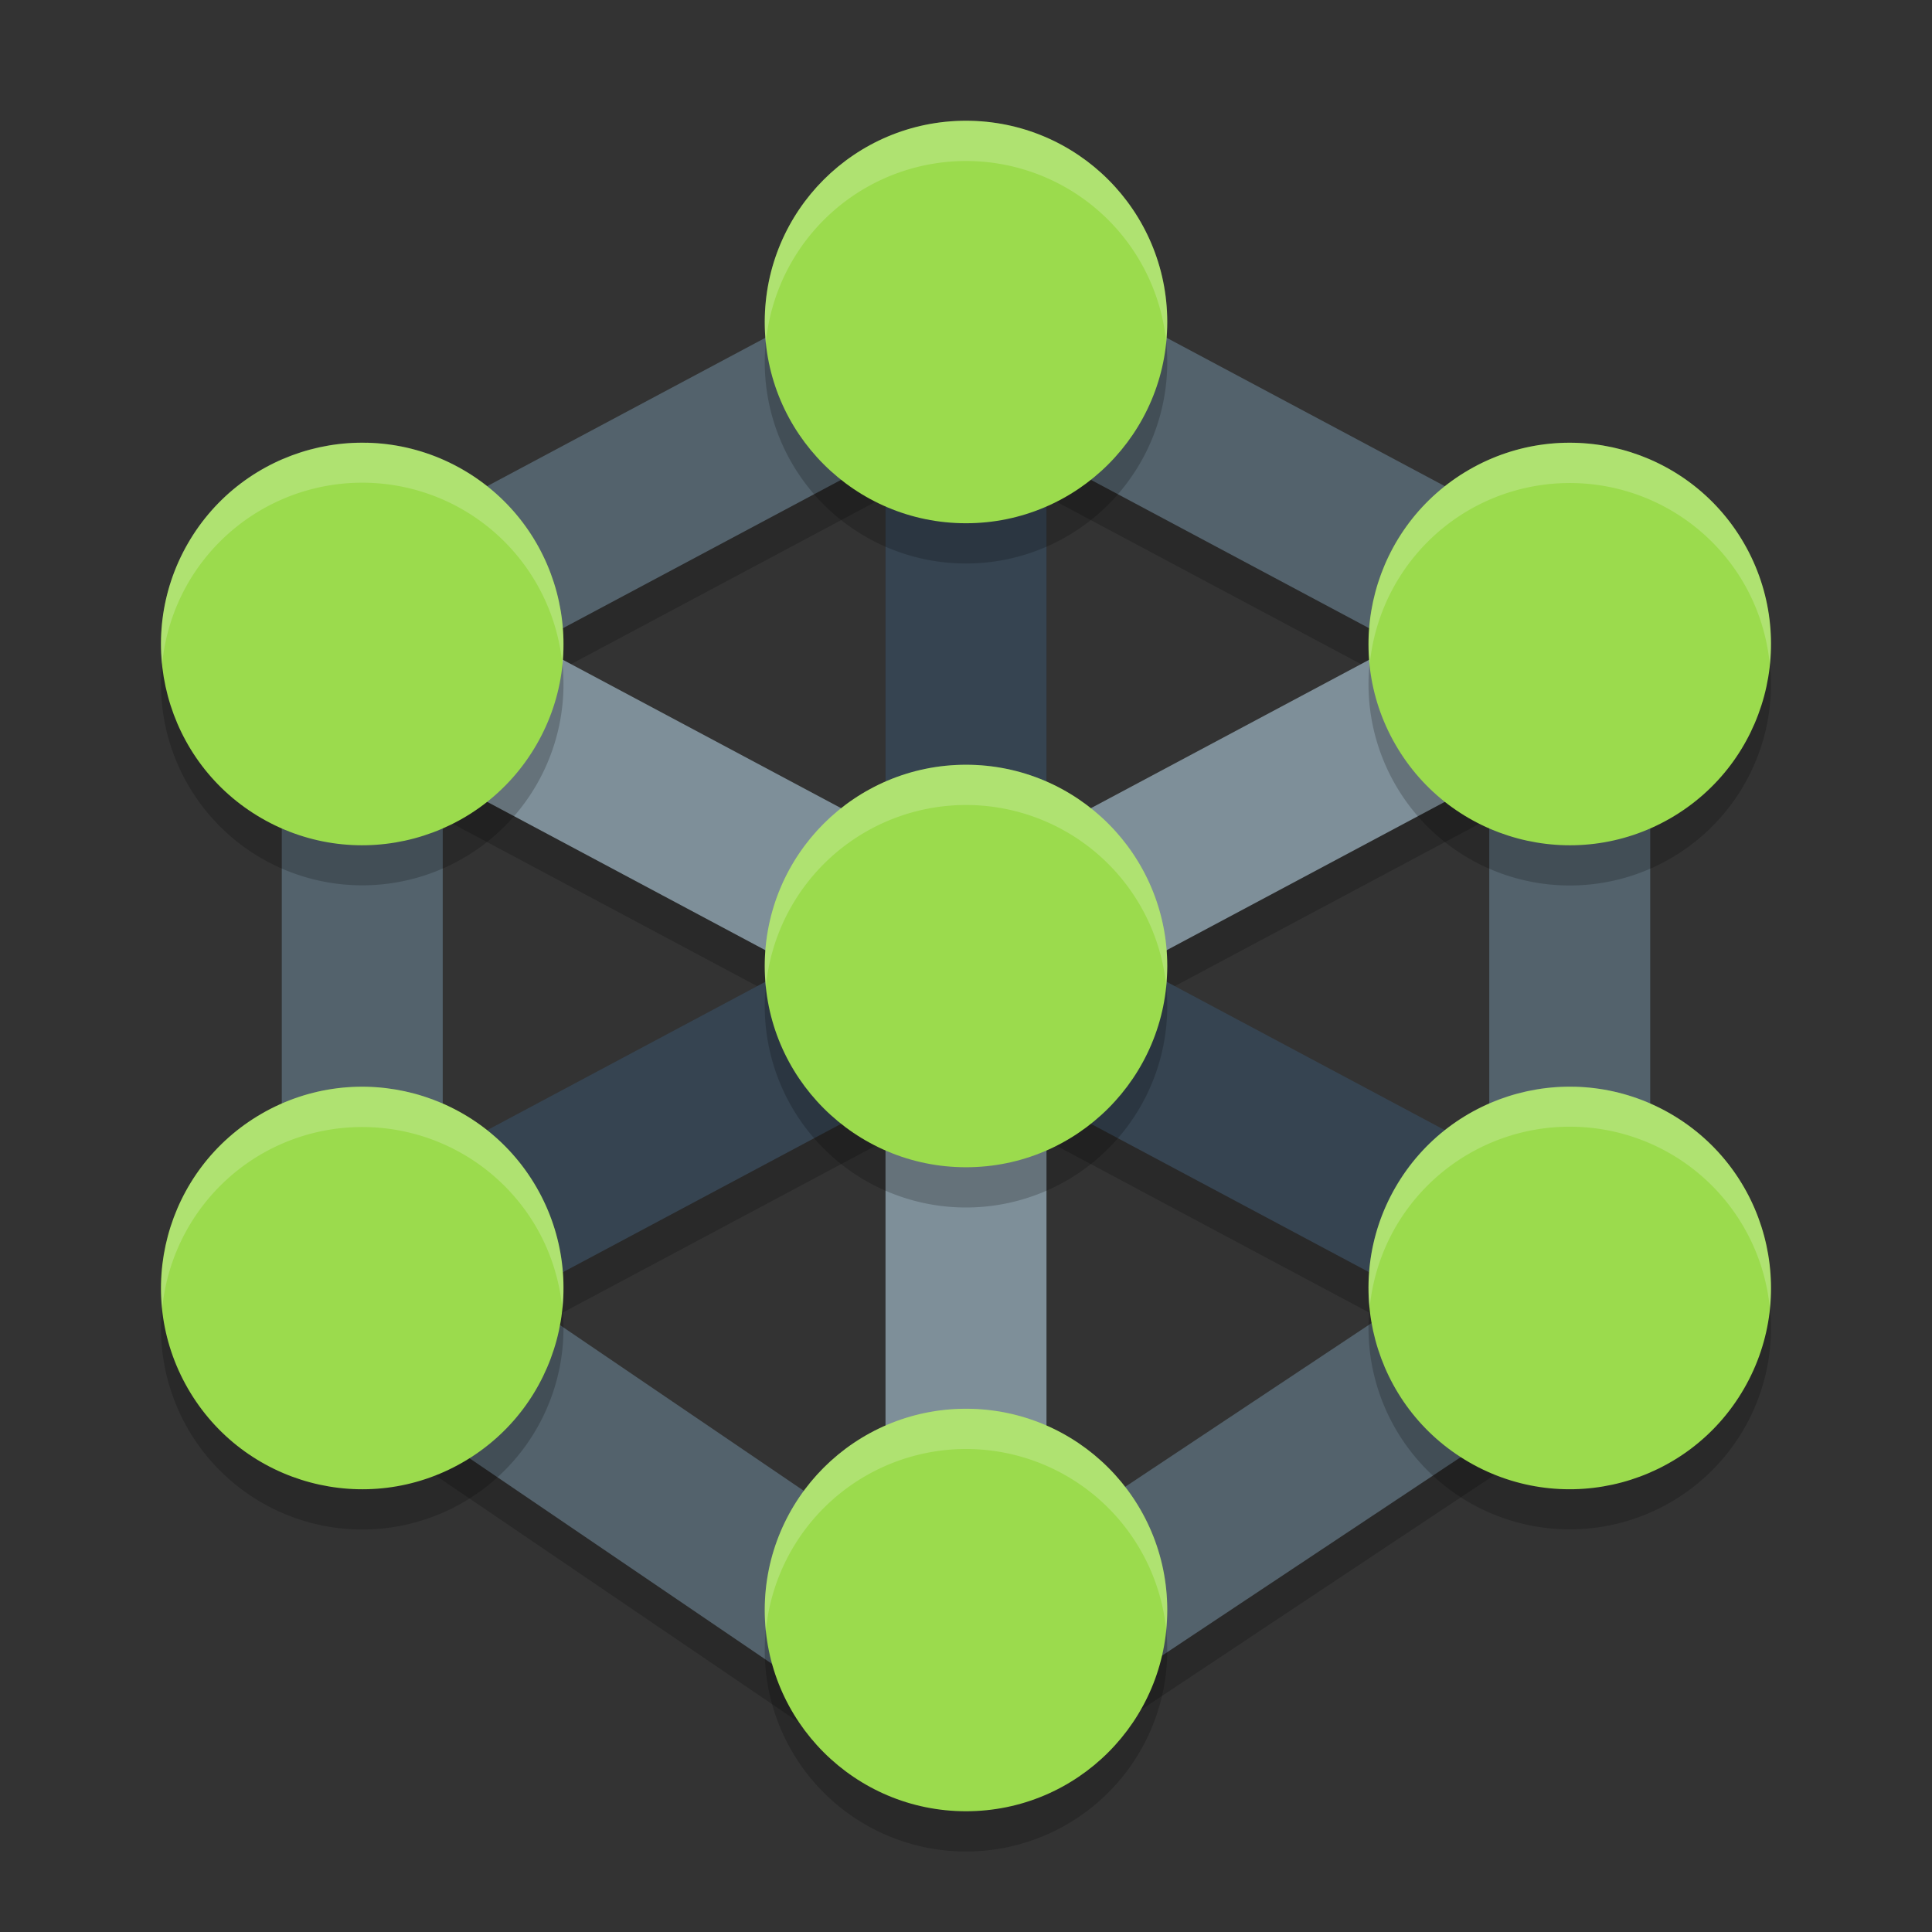
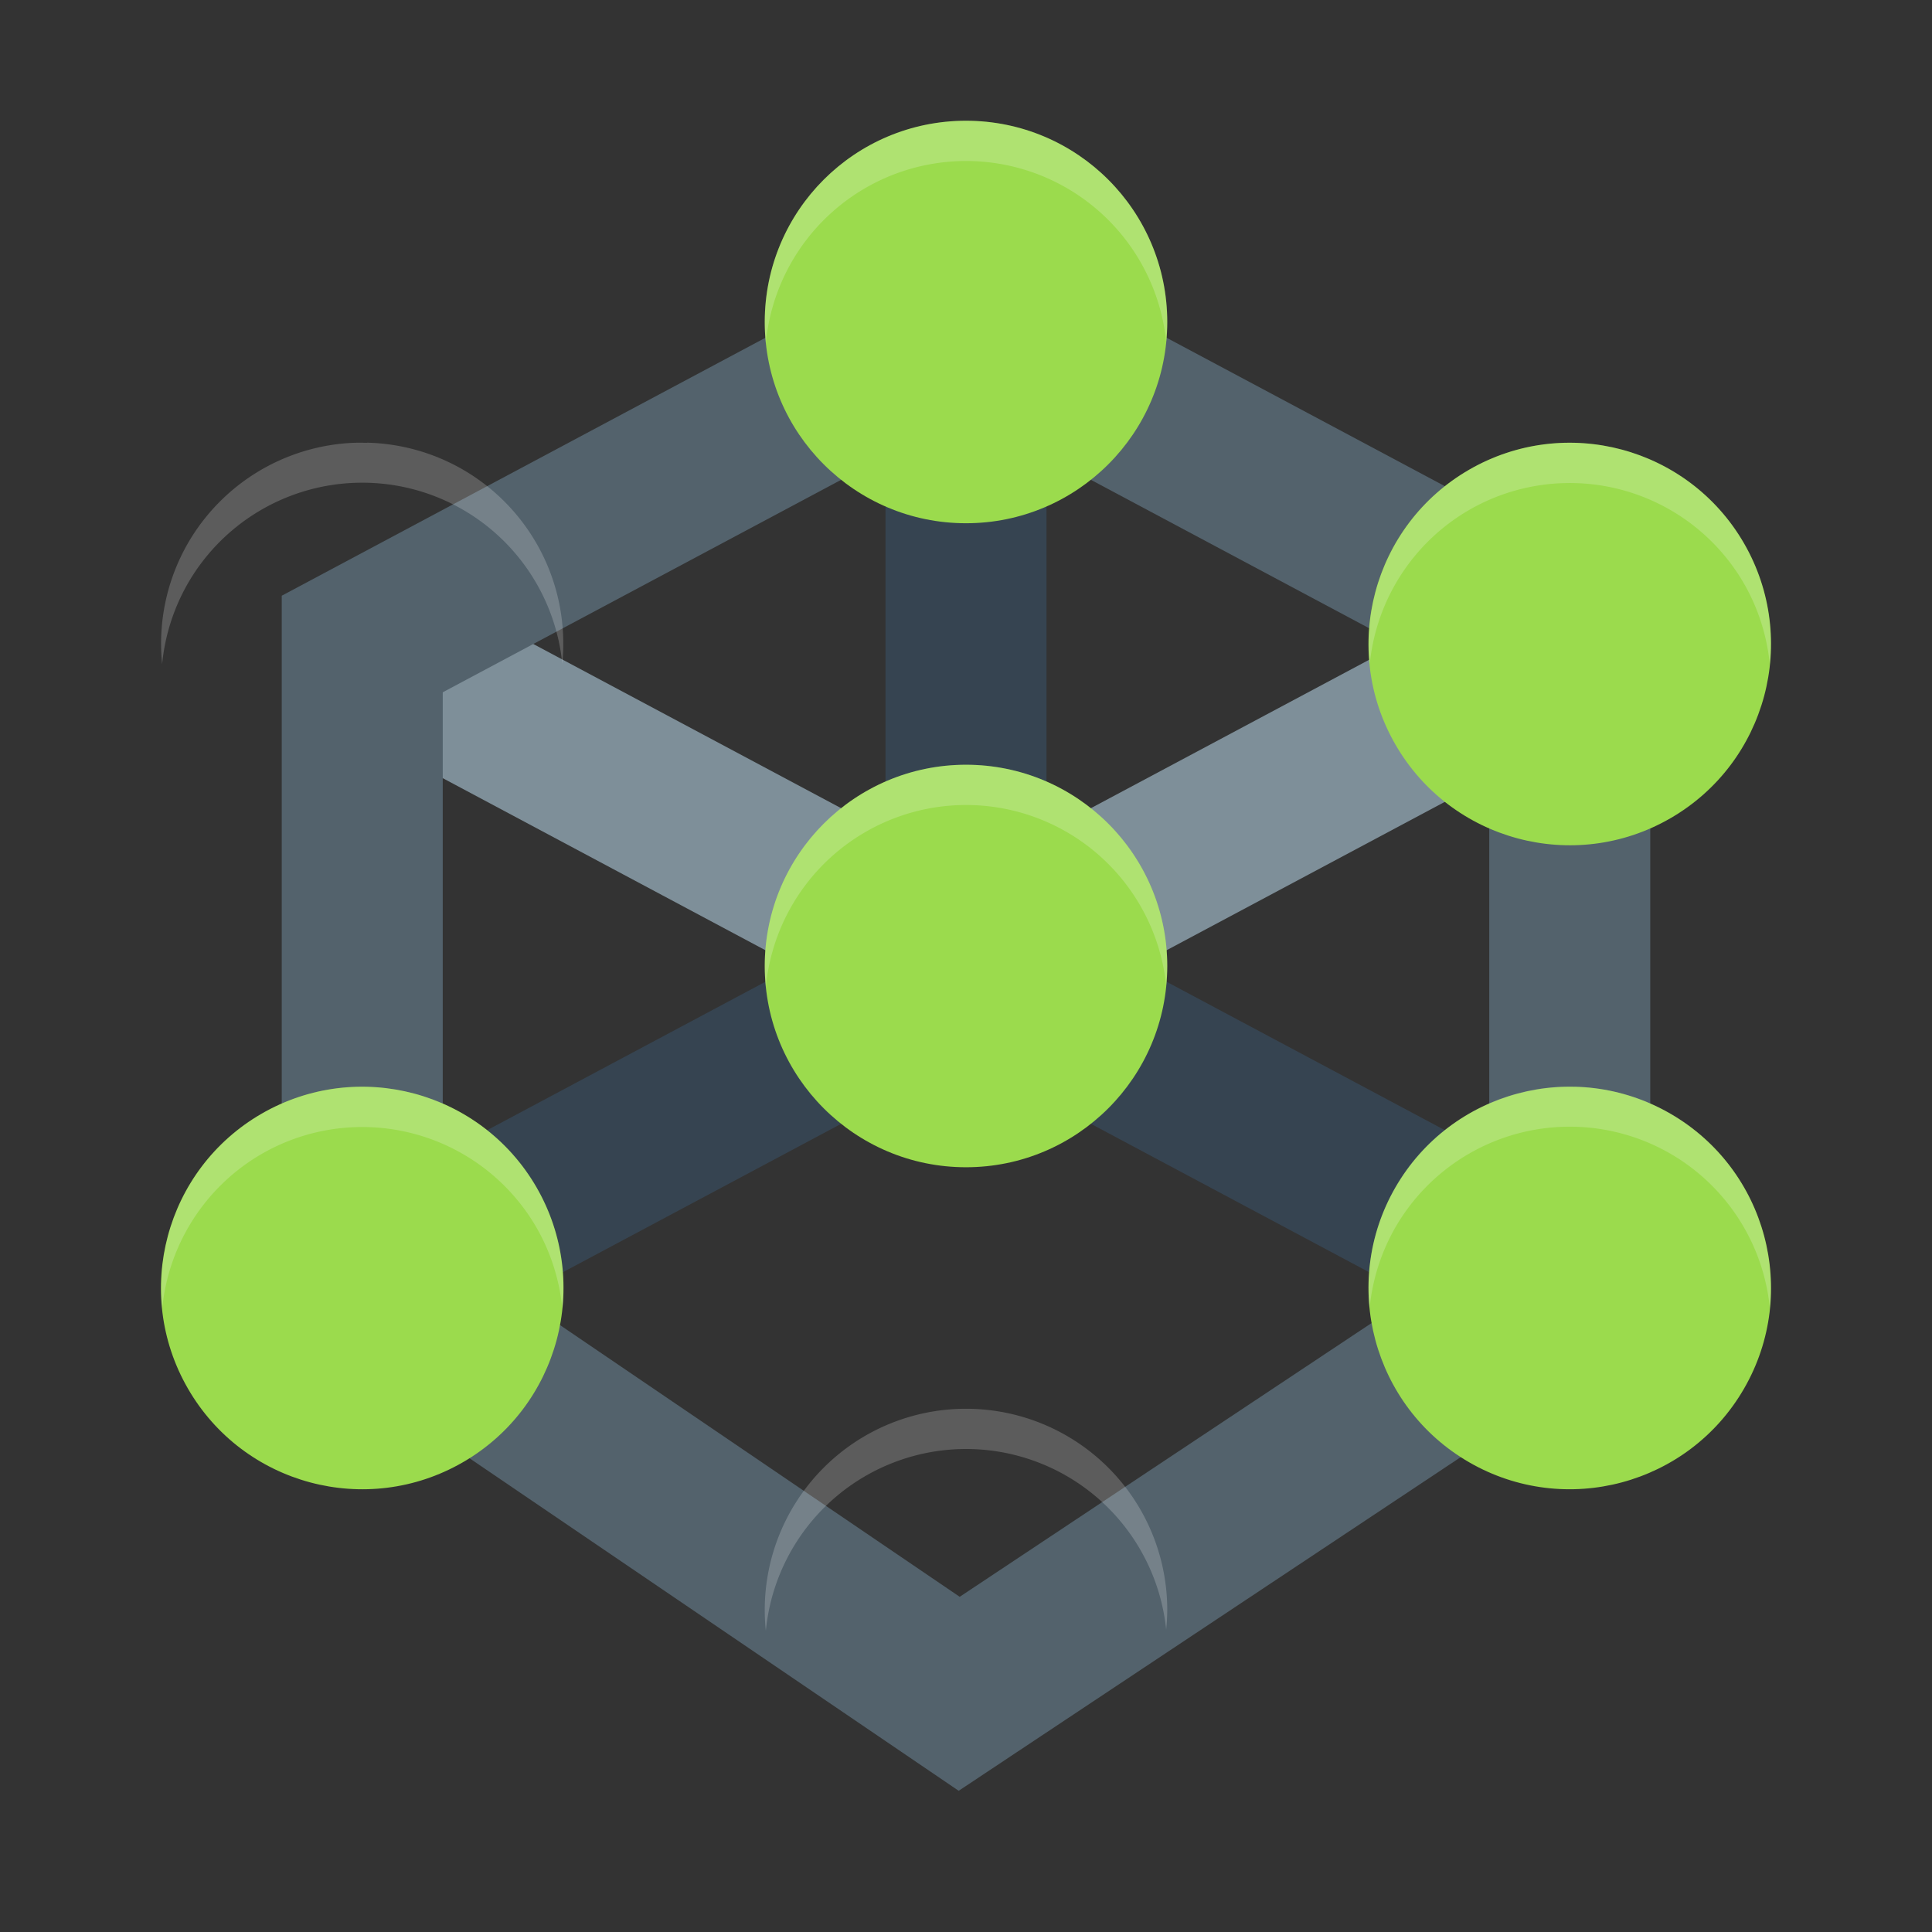
<svg xmlns="http://www.w3.org/2000/svg" width="48" height="48" version="1.1">
  <rect width="100%" height="100%" fill="#333333" stroke="none" />
  <g transform="translate(0,-1074.52)">
-     <path style="opacity:0.2" d="m 24,1081.254 -17,9.066 v 1.199 17.059 l 13.459,9.149 3.541,0.792 3.687,-1.079 L 41,1108.592 v -18.271 z m -2,5.6 v 9.334 l -8.75,-4.668 z m 4,0 8.752,4.666 L 26,1096.188 Z m -15,8 8.75,4.666 -8.75,4.668 z m 26,0 v 9.334 l -8.75,-4.668 z m -15,8 v 11.084 l -9.137,-6.211 z m 4,0 9.102,4.856 L 26,1113.758 Z" />
    <path style="fill:none;stroke:#364451;stroke-width:4" d="m 24,1082.52 v 16" />
    <path style="fill:none;stroke:#364451;stroke-width:4" d="m 9,1106.52 15,-8 15,8" />
    <path style="fill:none;stroke:#7e8f99;stroke-width:4" d="m 9,1090.52 15,8 15,-8" />
-     <path style="fill:none;stroke:#7e8f99;stroke-width:4" d="m 24,1114.52 v -16" />
    <path style="fill:none;stroke:#53626c;stroke-width:4" d="m 9,1090.52 15,-8 15,8 v 16 L 23.831,1116.602 9,1106.52 Z" />
-     <path style="opacity:0.2" d="m 24,1078.52 a 5,5 0 0 0 -5,5 5,5 0 0 0 5,5 5,5 0 0 0 5,-5 5,5 0 0 0 -5,-5 z m 14.883,8.002 a 5,5 0 0 0 -2.383,0.668 5,5 0 0 0 -1.83,6.83 5,5 0 0 0 6.83,1.83 5,5 0 0 0 1.83,-6.83 5,5 0 0 0 -4.447,-2.498 z m -30.119,0 a 5,5 0 0 0 -4.094,2.494 5,5 0 0 0 1.83,6.83 5,5 0 0 0 6.83,-1.83 5,5 0 0 0 -1.83,-6.83 5,5 0 0 0 -2.736,-0.664 z M 24,1094.52 a 5,5 0 0 0 -5,5 5,5 0 0 0 5,5 5,5 0 0 0 5,-5 5,5 0 0 0 -5,-5 z m -15.117,8.002 A 5,5 0 0 0 6.5,1103.19 a 5,5 0 0 0 -1.83,6.83 5,5 0 0 0 6.83,1.83 5,5 0 0 0 1.83,-6.83 5,5 0 0 0 -4.447,-2.498 z m 29.881,0 a 5,5 0 0 0 -4.094,2.494 5,5 0 0 0 1.83,6.83 5,5 0 0 0 6.83,-1.83 5,5 0 0 0 -1.83,-6.83 5,5 0 0 0 -2.736,-0.664 z M 24,1110.52 a 5,5 0 0 0 -5,5 5,5 0 0 0 5,5 5,5 0 0 0 5,-5 5,5 0 0 0 -5,-5 z" />
    <circle style="fill:#9bdb4d" cx="24" cy="1082.52" r="5" />
-     <circle style="fill:#9bdb4d" cx="24" cy="1114.52" r="5" />
    <circle style="fill:#9bdb4d" cx="963.918" cy="511.485" r="5" transform="rotate(60)" />
    <circle style="fill:#9bdb4d" cx="962.774" cy="545.466" r="5" transform="rotate(60)" />
    <circle style="fill:#9bdb4d" cx="938.774" cy="-587.035" r="5" transform="rotate(120)" />
-     <circle style="fill:#9bdb4d" cx="939.918" cy="-553.054" r="5" transform="rotate(120)" />
    <circle style="fill:#9bdb4d" cx="24" cy="1098.52" r="5" />
    <path style="opacity:0.2;fill:#ffffff" d="m 24,1077.52 a 5,5 0 0 0 -5,5 5,5 0 0 0 0.027,0.516 5,5 0 0 1 4.973,-4.516 5,5 0 0 1 4.973,4.484 5,5 0 0 0 0.027,-0.484 5,5 0 0 0 -5,-5 z m -14.883,8.002 a 5,5 0 0 0 -0.354,0 5,5 0 0 0 -4.094,2.494 5,5 0 0 0 -0.641,3.004 5,5 0 0 1 0.641,-2.008 5,5 0 0 1 4.094,-2.494 5,5 0 0 1 2.736,0.664 5,5 0 0 1 2.471,3.826 5,5 0 0 0 -2.471,-4.822 5,5 0 0 0 -2.383,-0.668 z m 29.766,0 a 5,5 0 0 0 -2.383,0.668 5,5 0 0 0 -2.469,4.83 5,5 0 0 1 2.469,-3.83 5,5 0 0 1 2.383,-0.668 5,5 0 0 1 4.447,2.498 5,5 0 0 1 0.639,2 5,5 0 0 0 -0.639,-3 5,5 0 0 0 -4.447,-2.498 z M 24,1093.52 a 5,5 0 0 0 -5,5 5,5 0 0 0 0.027,0.516 5,5 0 0 1 4.973,-4.516 5,5 0 0 1 4.973,4.484 5,5 0 0 0 0.027,-0.484 5,5 0 0 0 -5,-5 z m -15.117,8.002 A 5,5 0 0 0 6.5,1102.19 a 5,5 0 0 0 -2.469,4.83 5,5 0 0 1 2.469,-3.83 5,5 0 0 1 2.383,-0.668 5,5 0 0 1 4.447,2.498 5,5 0 0 1 0.639,2 5,5 0 0 0 -0.639,-3 5,5 0 0 0 -4.447,-2.498 z m 30.234,0 a 5,5 0 0 0 -0.354,0 5,5 0 0 0 -4.094,2.494 5,5 0 0 0 -0.641,3.004 5,5 0 0 1 0.641,-2.008 5,5 0 0 1 4.094,-2.494 5,5 0 0 1 2.736,0.664 5,5 0 0 1 2.471,3.826 5,5 0 0 0 -2.471,-4.822 5,5 0 0 0 -2.383,-0.668 z M 24,1109.52 a 5,5 0 0 0 -5,5 5,5 0 0 0 0.027,0.516 5,5 0 0 1 4.973,-4.516 5,5 0 0 1 4.973,4.484 5,5 0 0 0 0.027,-0.484 5,5 0 0 0 -5,-5 z" />
  </g>
</svg>